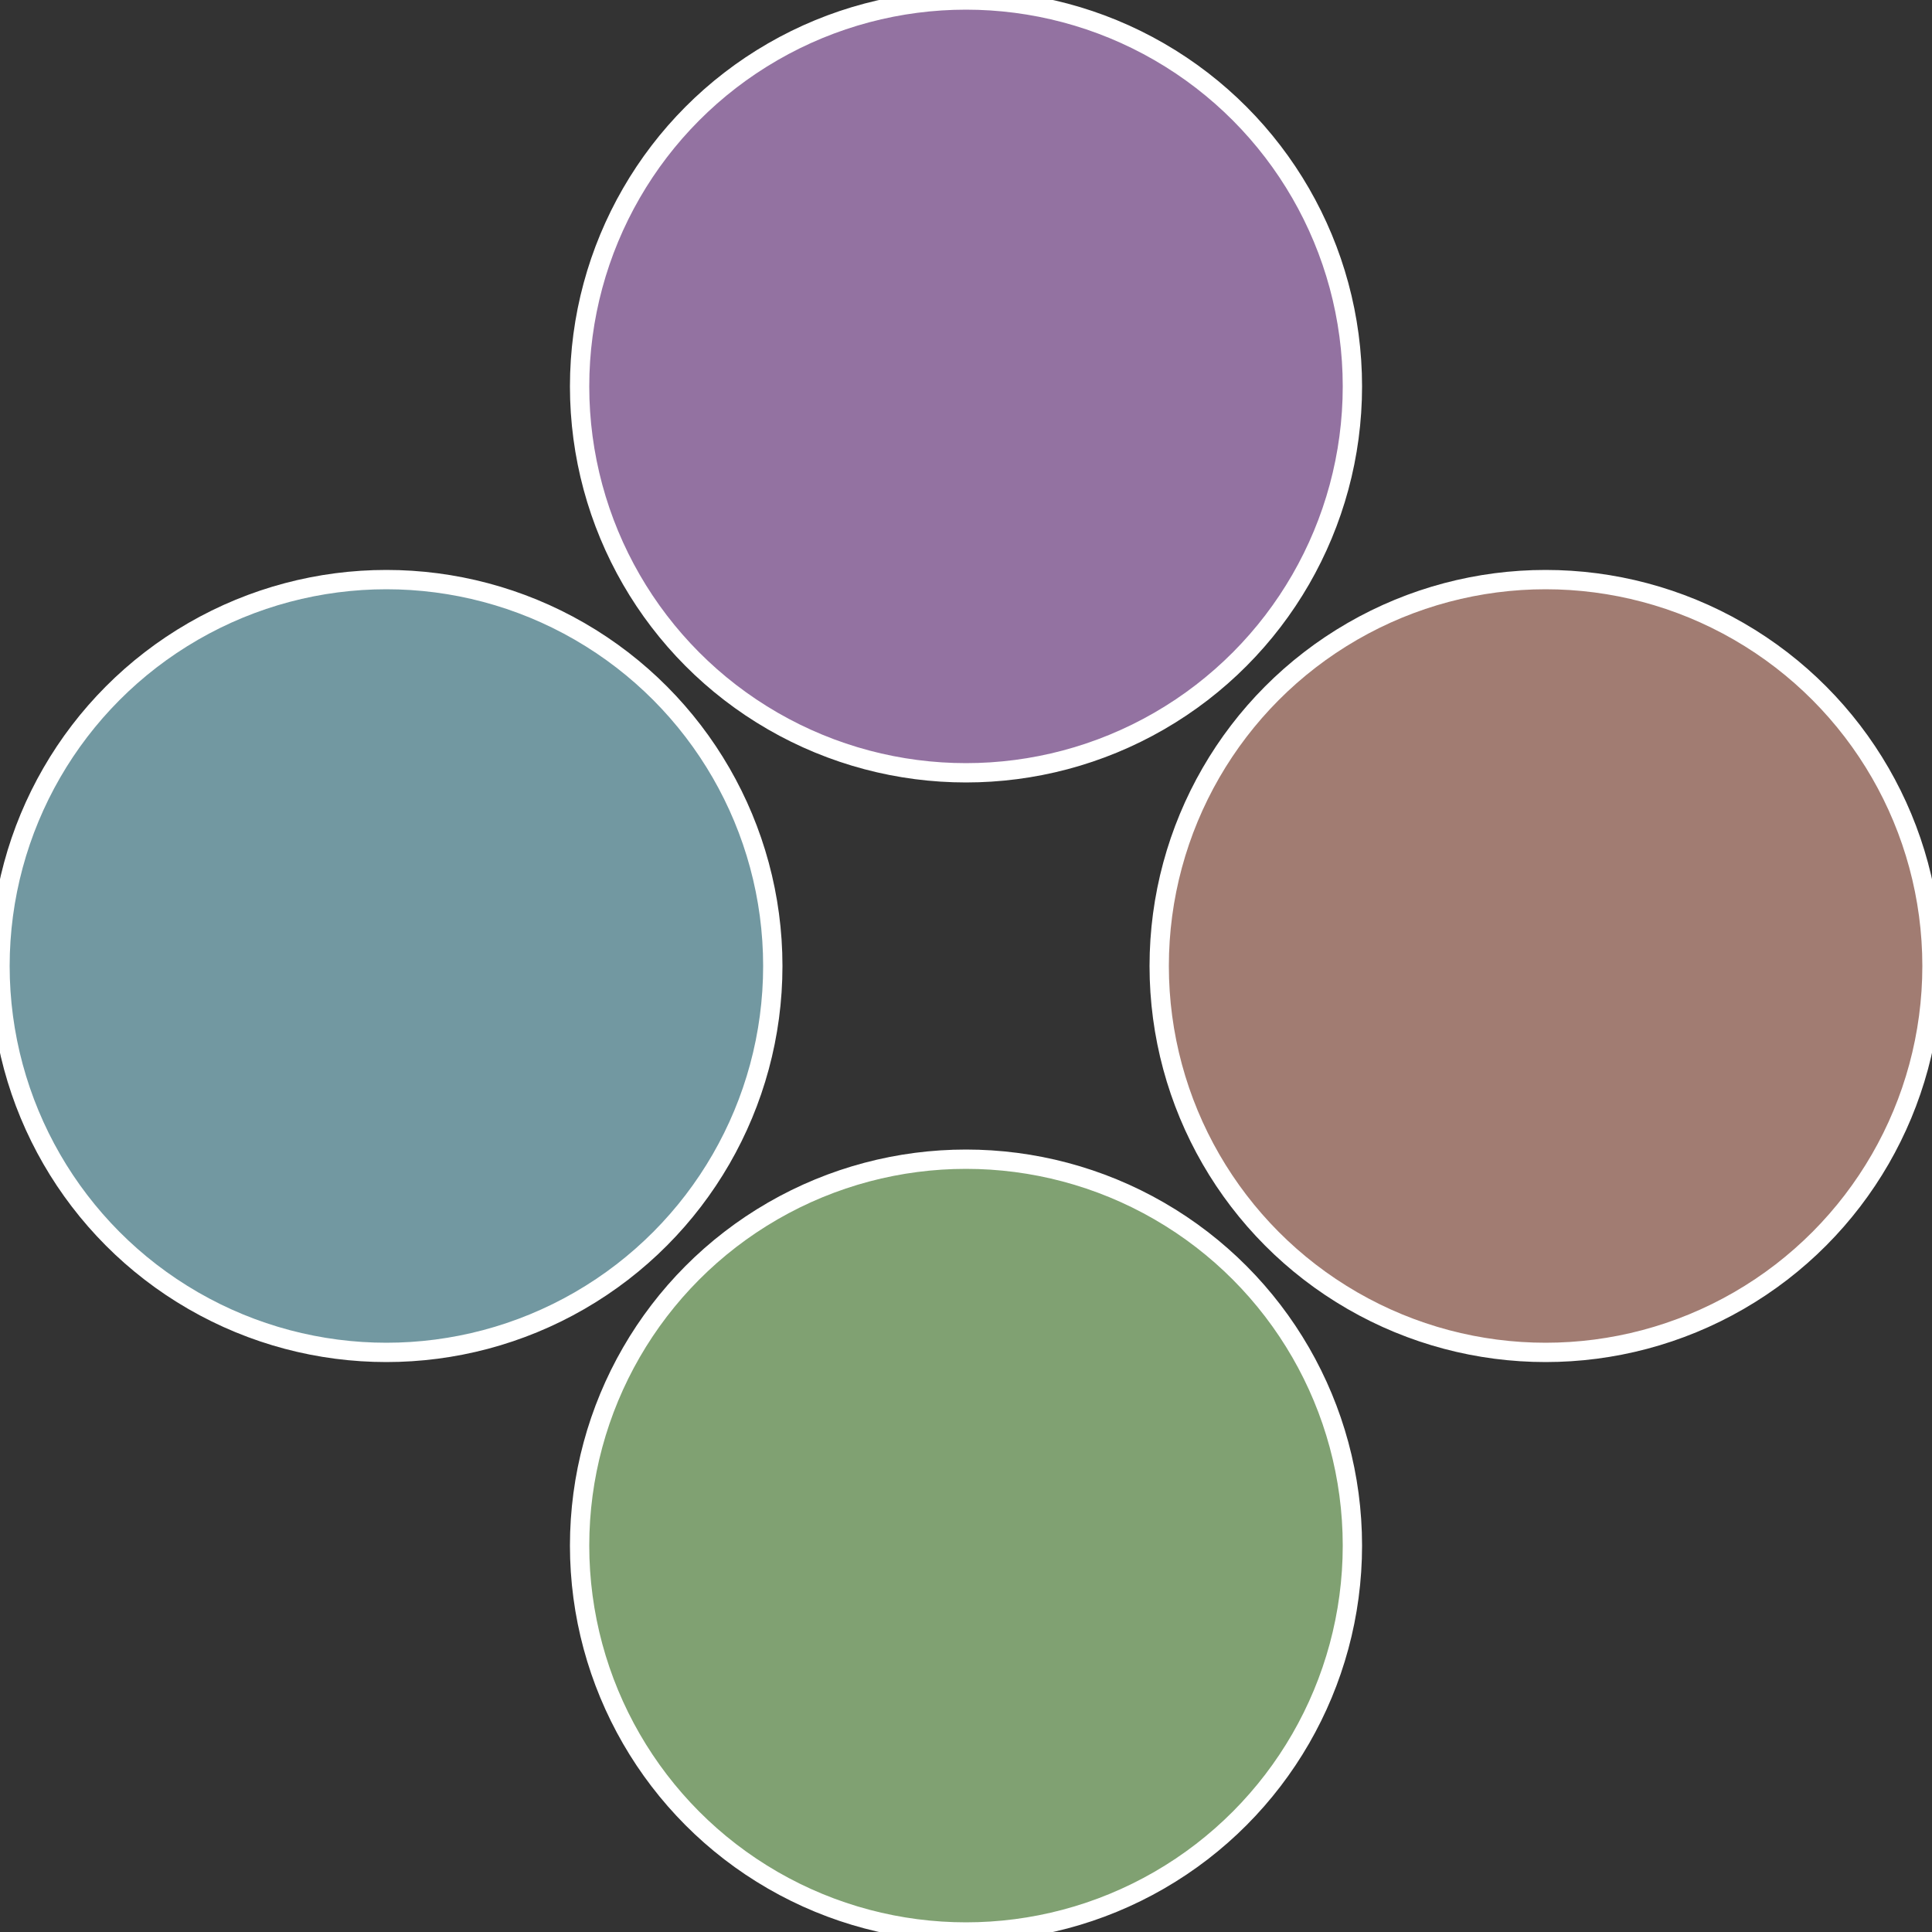
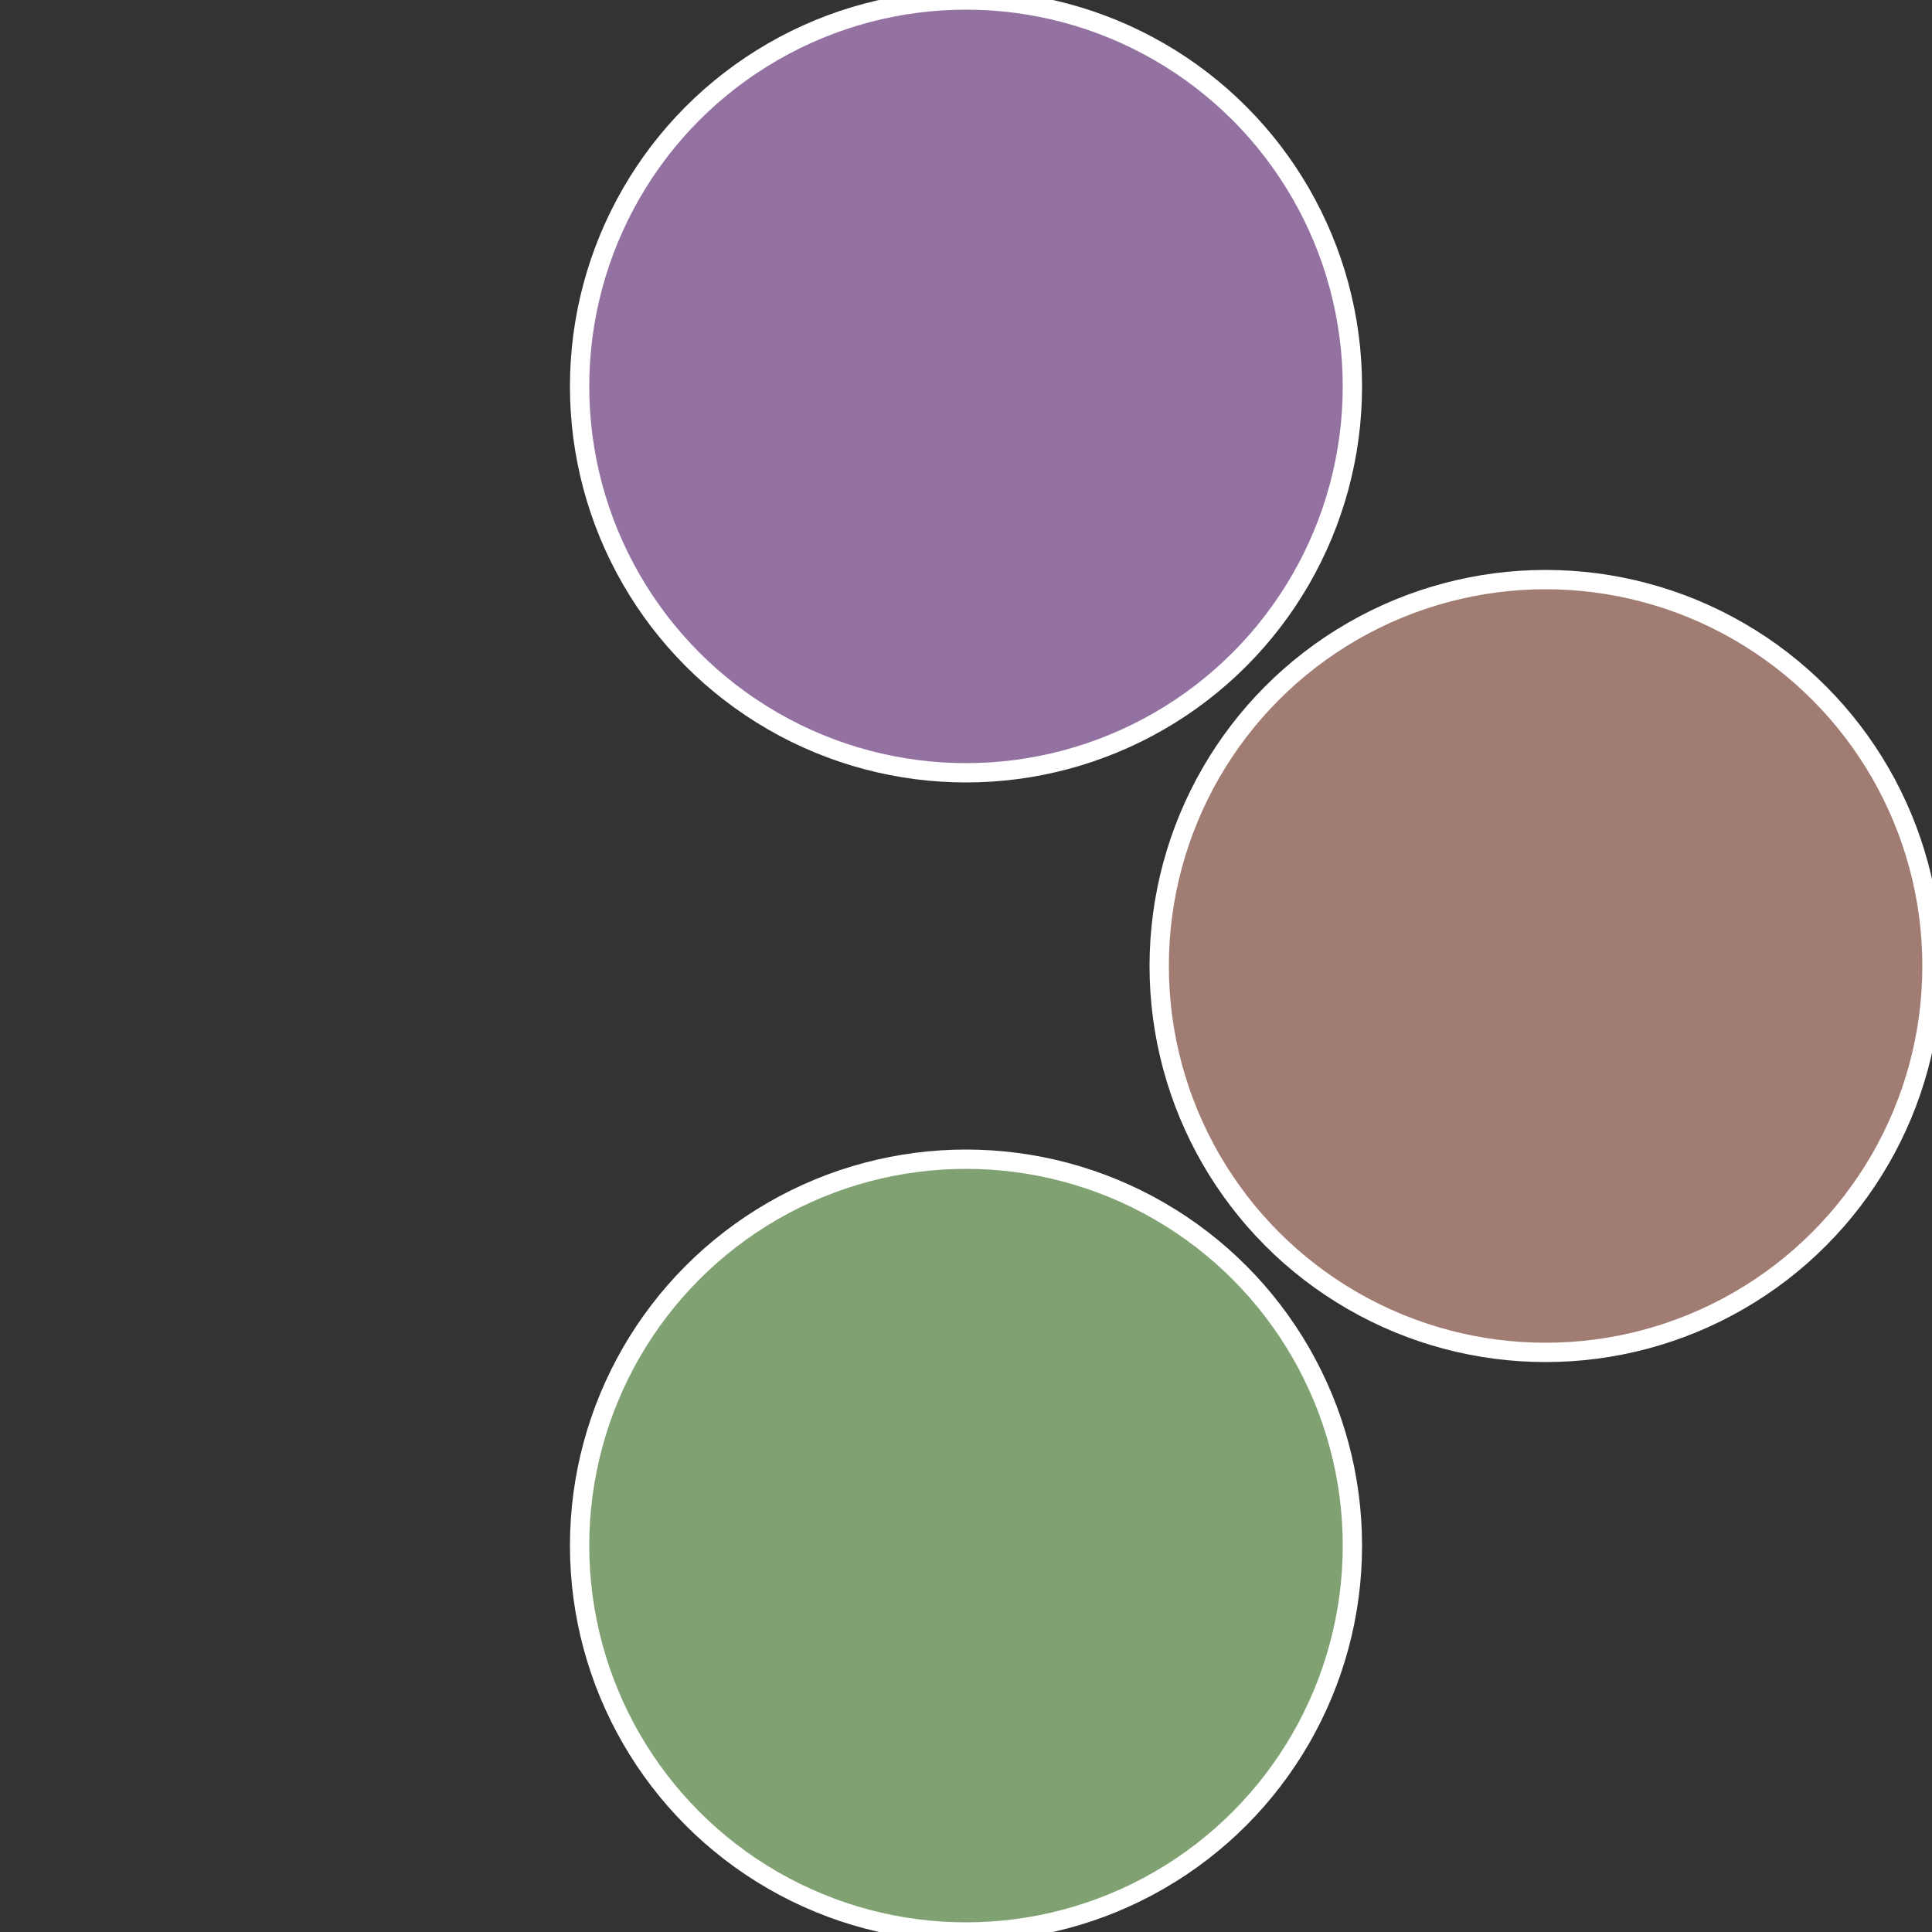
<svg xmlns="http://www.w3.org/2000/svg" width="500" height="500" viewBox="-1 -1 2 2">
  <rect x="-1" y="-1" width="2" height="2" fill="#333333" stroke="none" />
  <circle cx="0.6" cy="0" r="0.4" fill="#a17c72" stroke="#fff" stroke-width="1%" />
  <circle cx="3.6739403974421E-17" cy="0.6" r="0.4" fill="#80a172" stroke="#fff" stroke-width="1%" />
-   <circle cx="-0.6" cy="7.3478807948841E-17" r="0.4" fill="#7298a1" stroke="#fff" stroke-width="1%" />
  <circle cx="-1.1021821192326E-16" cy="-0.6" r="0.4" fill="#9372a1" stroke="#fff" stroke-width="1%" />
</svg>